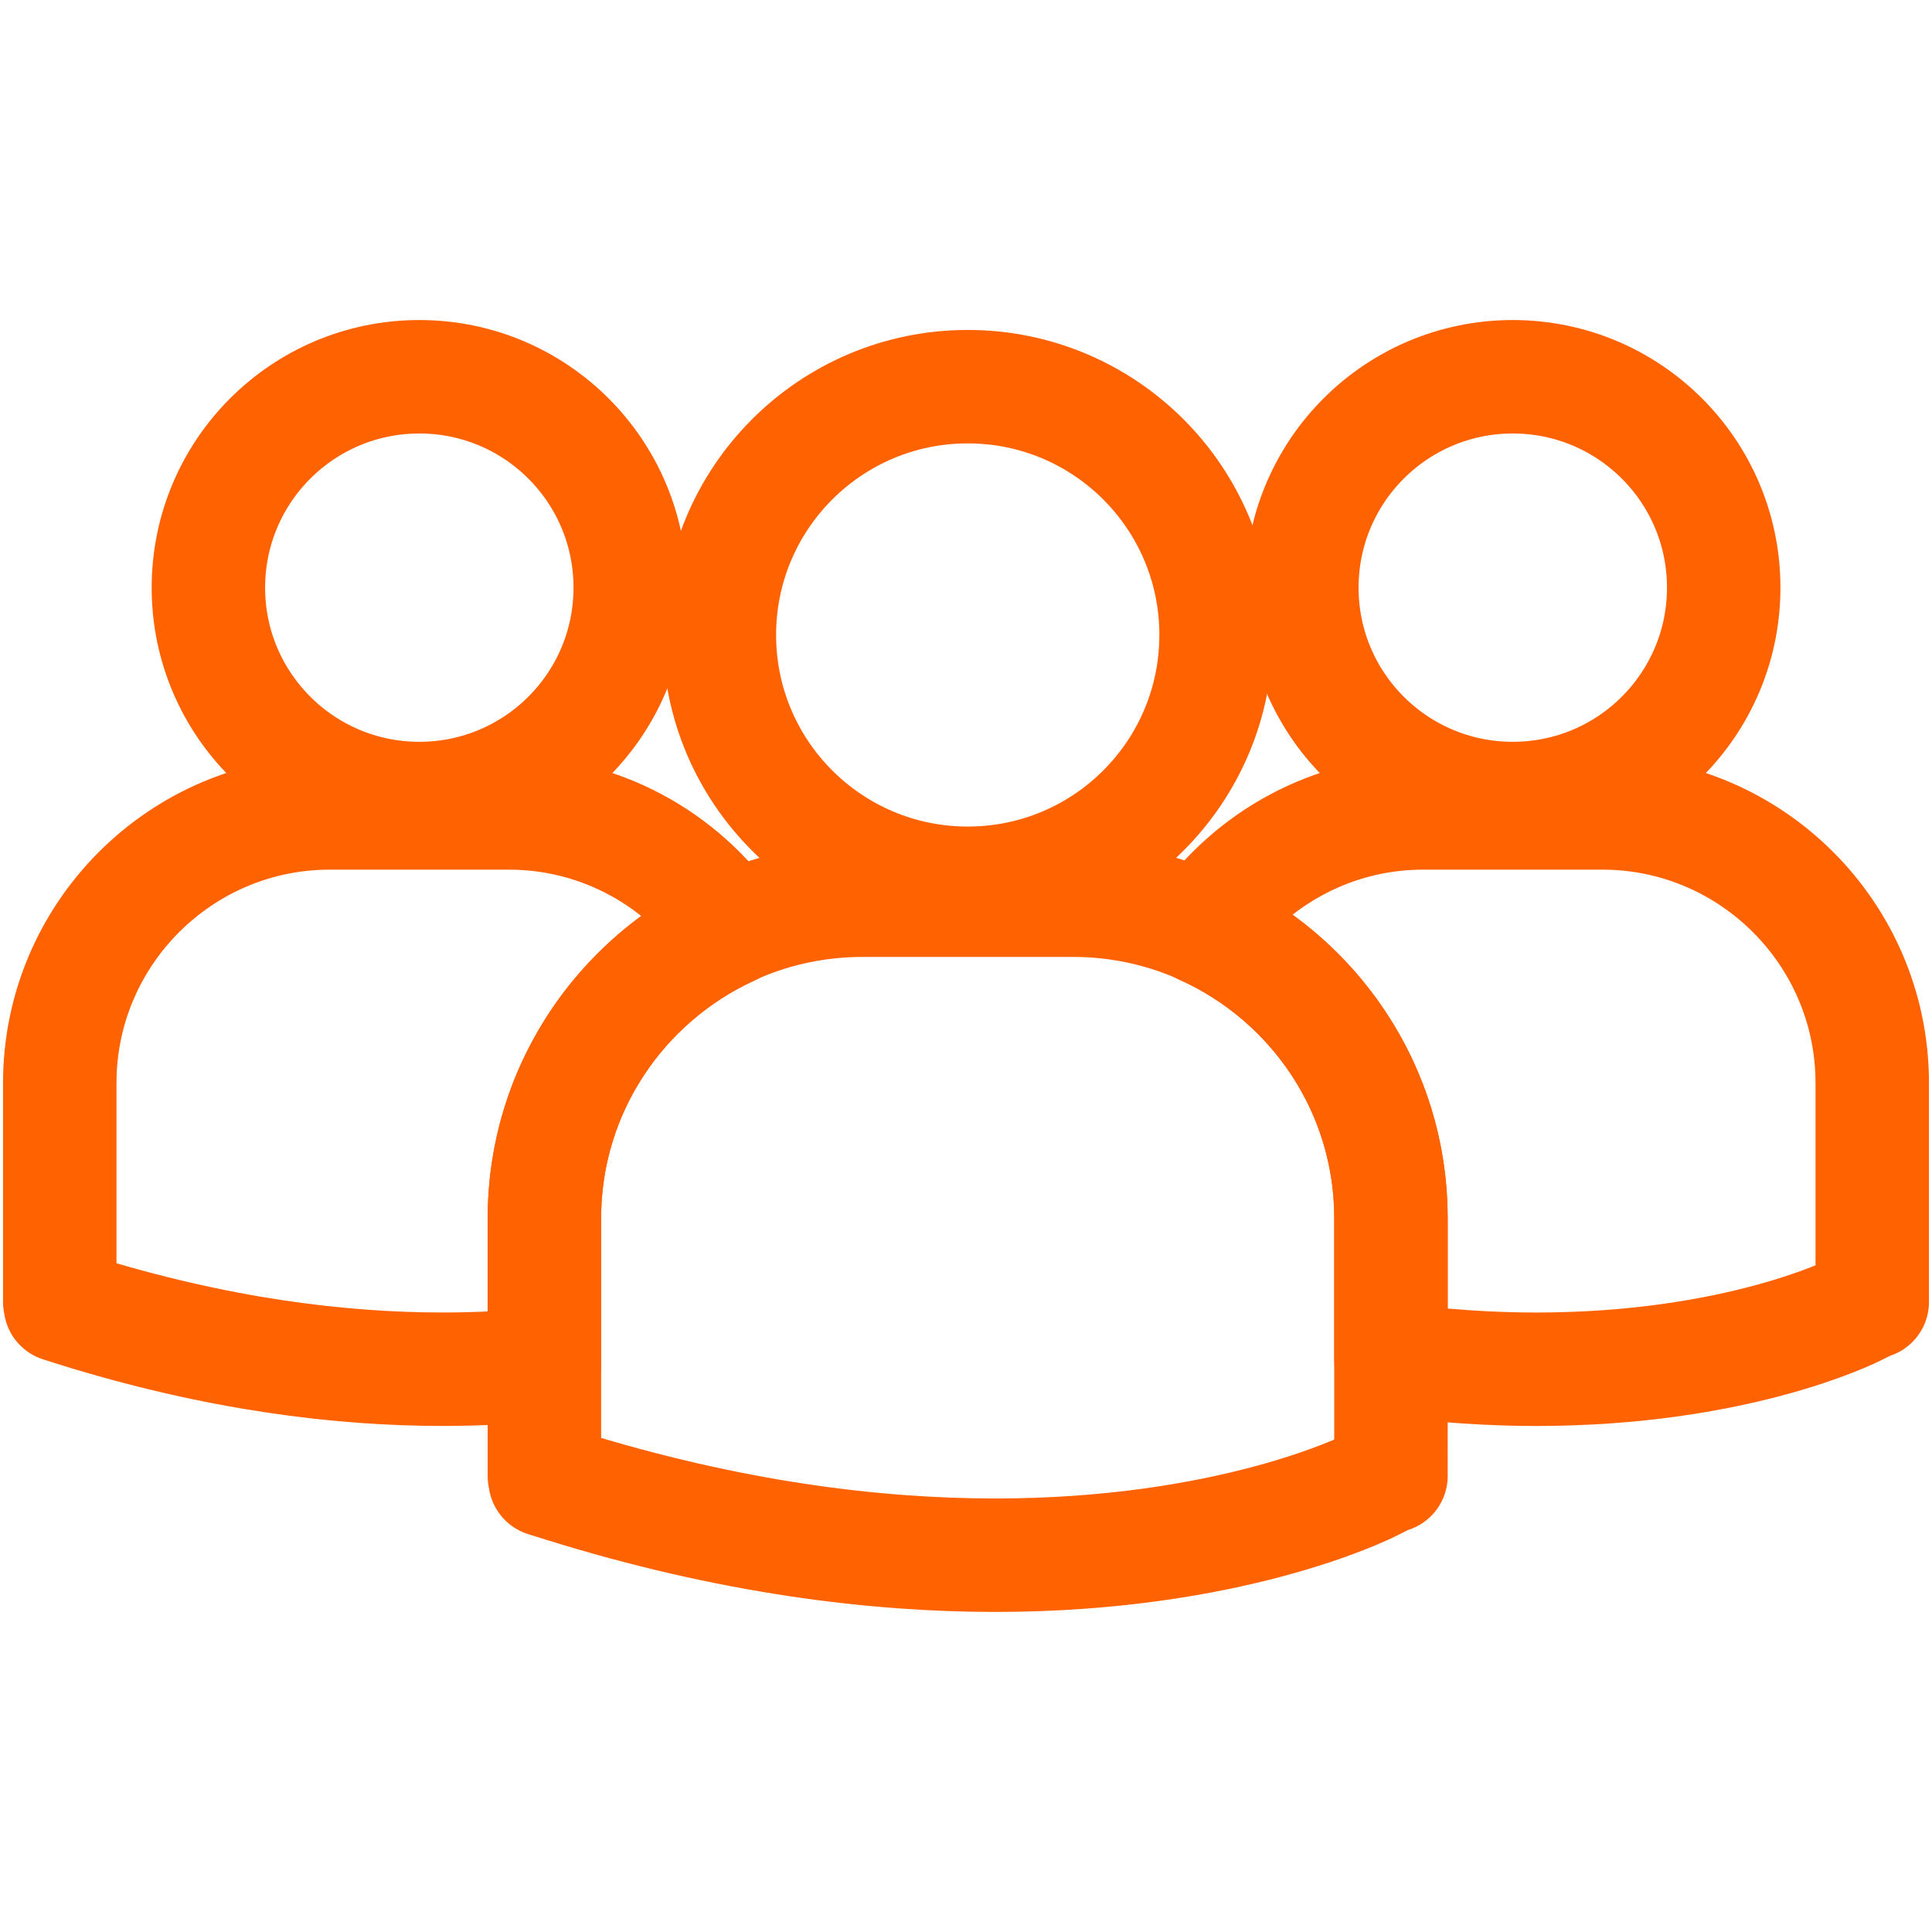
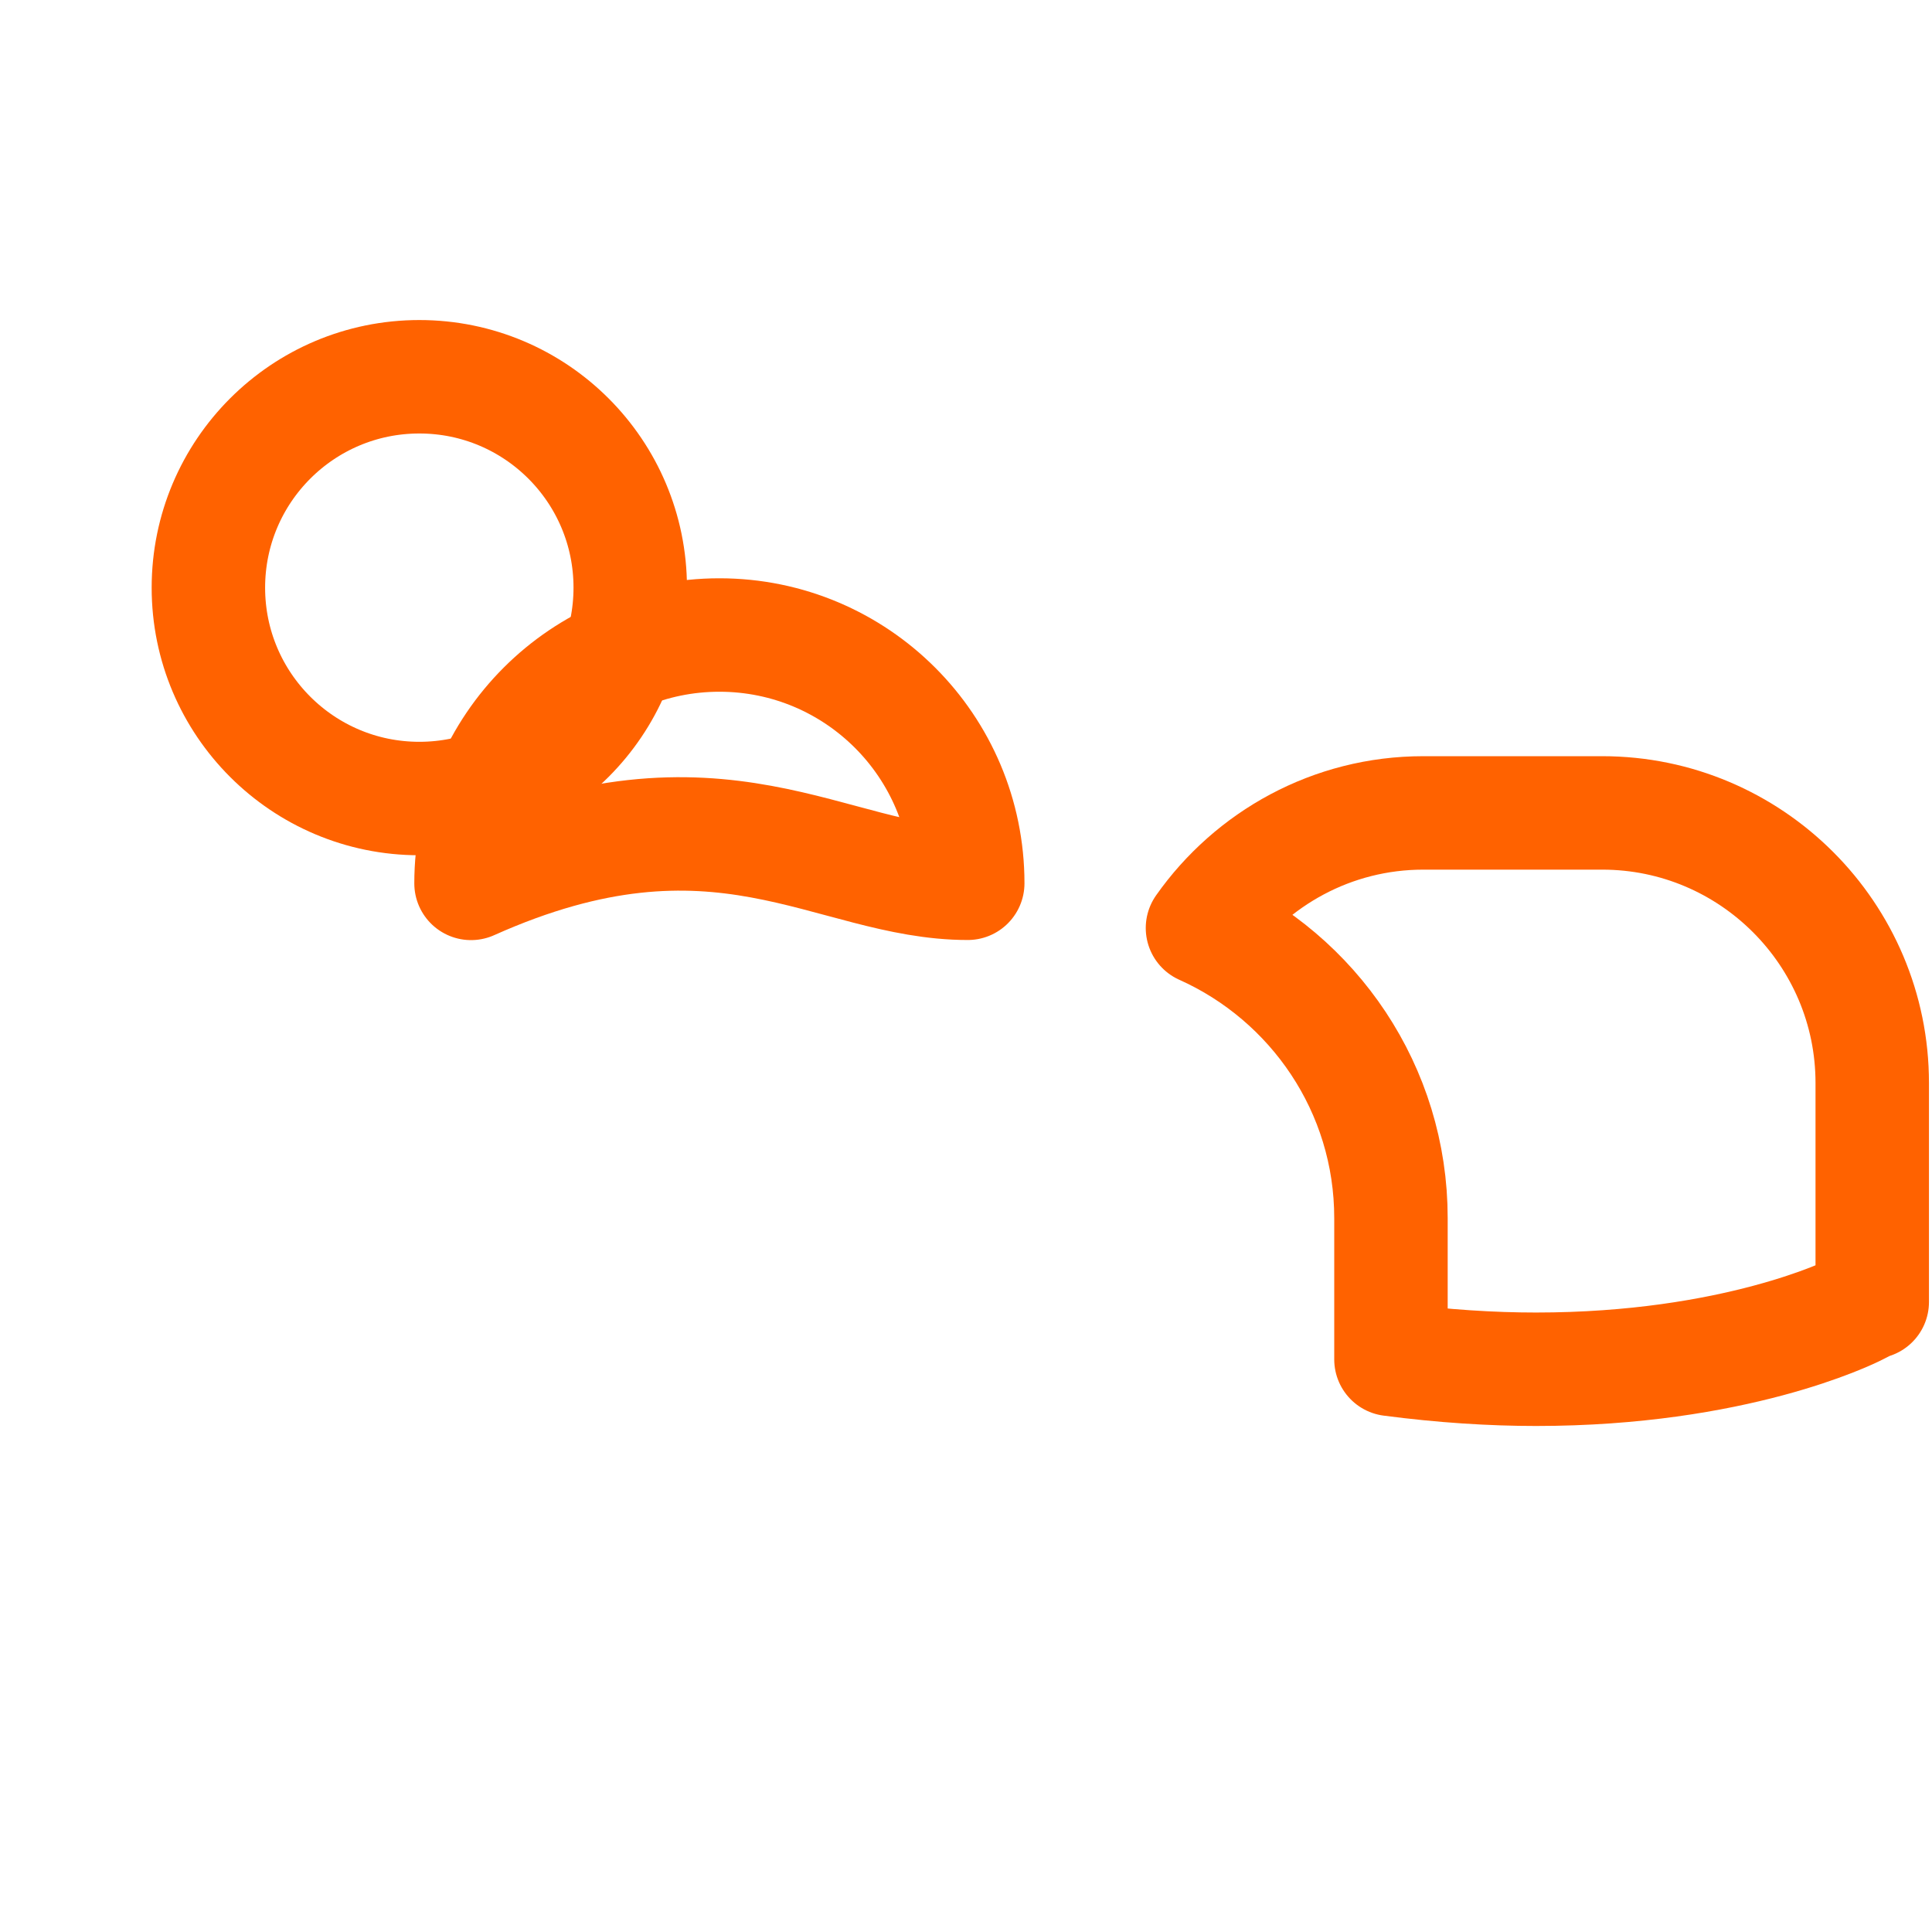
<svg xmlns="http://www.w3.org/2000/svg" version="1.1" id="Layer_1" x="0px" y="0px" width="72px" height="72px" viewBox="0 0 72 72" enable-background="new 0 0 72 72" xml:space="preserve">
-   <path fill="none" stroke="#FF6200" stroke-width="4.228" stroke-linejoin="round" stroke-miterlimit="10" d="M56.376,29.759  c4.345,0,7.862-3.517,7.862-7.86c0-4.34-3.518-7.858-7.862-7.858c-4.34,0-7.86,3.518-7.86,7.861  C48.516,26.242,52.036,29.759,56.376,29.759L56.376,29.759z" />
  <path fill="none" stroke="#FF6200" stroke-width="4.228" stroke-linejoin="round" stroke-miterlimit="10" d="M15.627,29.759  c4.344,0,7.86-3.517,7.86-7.86c0-4.34-3.517-7.858-7.86-7.858c-4.341,0-7.861,3.518-7.861,7.861  C7.766,26.242,11.286,29.759,15.627,29.759L15.627,29.759z" />
-   <path fill="none" stroke="#FF6200" stroke-width="4.228" stroke-linejoin="round" stroke-miterlimit="10" d="M36.065,32.917  c5.115,0,9.255-4.141,9.255-9.255c0-5.11-4.141-9.252-9.255-9.252c-5.11,0-9.256,4.142-9.256,9.256  C26.81,28.776,30.955,32.917,36.065,32.917L36.065,32.917z" />
-   <path fill="none" stroke="#FF6200" stroke-width="4.228" stroke-linejoin="round" stroke-miterlimit="10" d="M27.224,34.629  c-1.819-2.616-4.843-4.334-8.263-4.334h-6.669c-5.549,0-10.065,4.516-10.065,10.066v8.158l0.022,0.127l0.562,0.178  c5.295,1.652,9.896,2.203,13.685,2.203c1.374,0,2.639-0.073,3.792-0.192V45.4C20.288,40.62,23.139,36.502,27.224,34.629z" />
+   <path fill="none" stroke="#FF6200" stroke-width="4.228" stroke-linejoin="round" stroke-miterlimit="10" d="M36.065,32.917  c0-5.11-4.141-9.252-9.255-9.252c-5.11,0-9.256,4.142-9.256,9.256  C26.81,28.776,30.955,32.917,36.065,32.917L36.065,32.917z" />
  <path fill="none" stroke="#FF6200" stroke-width="4.228" stroke-linejoin="round" stroke-miterlimit="10" d="M59.711,30.295h-6.669  c-3.399,0-6.405,1.699-8.229,4.289c4.136,1.852,7.028,6,7.024,10.817v5.259c1.947,0.255,3.759,0.368,5.407,0.368  c7.397,0,11.685-2.107,11.952-2.244l0.521-0.264h0.056v-8.158C69.775,34.811,65.26,30.295,59.711,30.295z" />
-   <path fill="none" stroke="#FF6200" stroke-width="4.228" stroke-linejoin="round" stroke-miterlimit="10" d="M39.992,33.548H32.14  c-6.534,0-11.852,5.317-11.852,11.853v9.604l0.026,0.15l0.661,0.207c6.233,1.944,11.652,2.596,16.112,2.596  c8.711,0,13.756-2.479,14.071-2.644l0.615-0.311h0.064V45.4C51.844,38.865,46.525,33.548,39.992,33.548L39.992,33.548z" />
</svg>